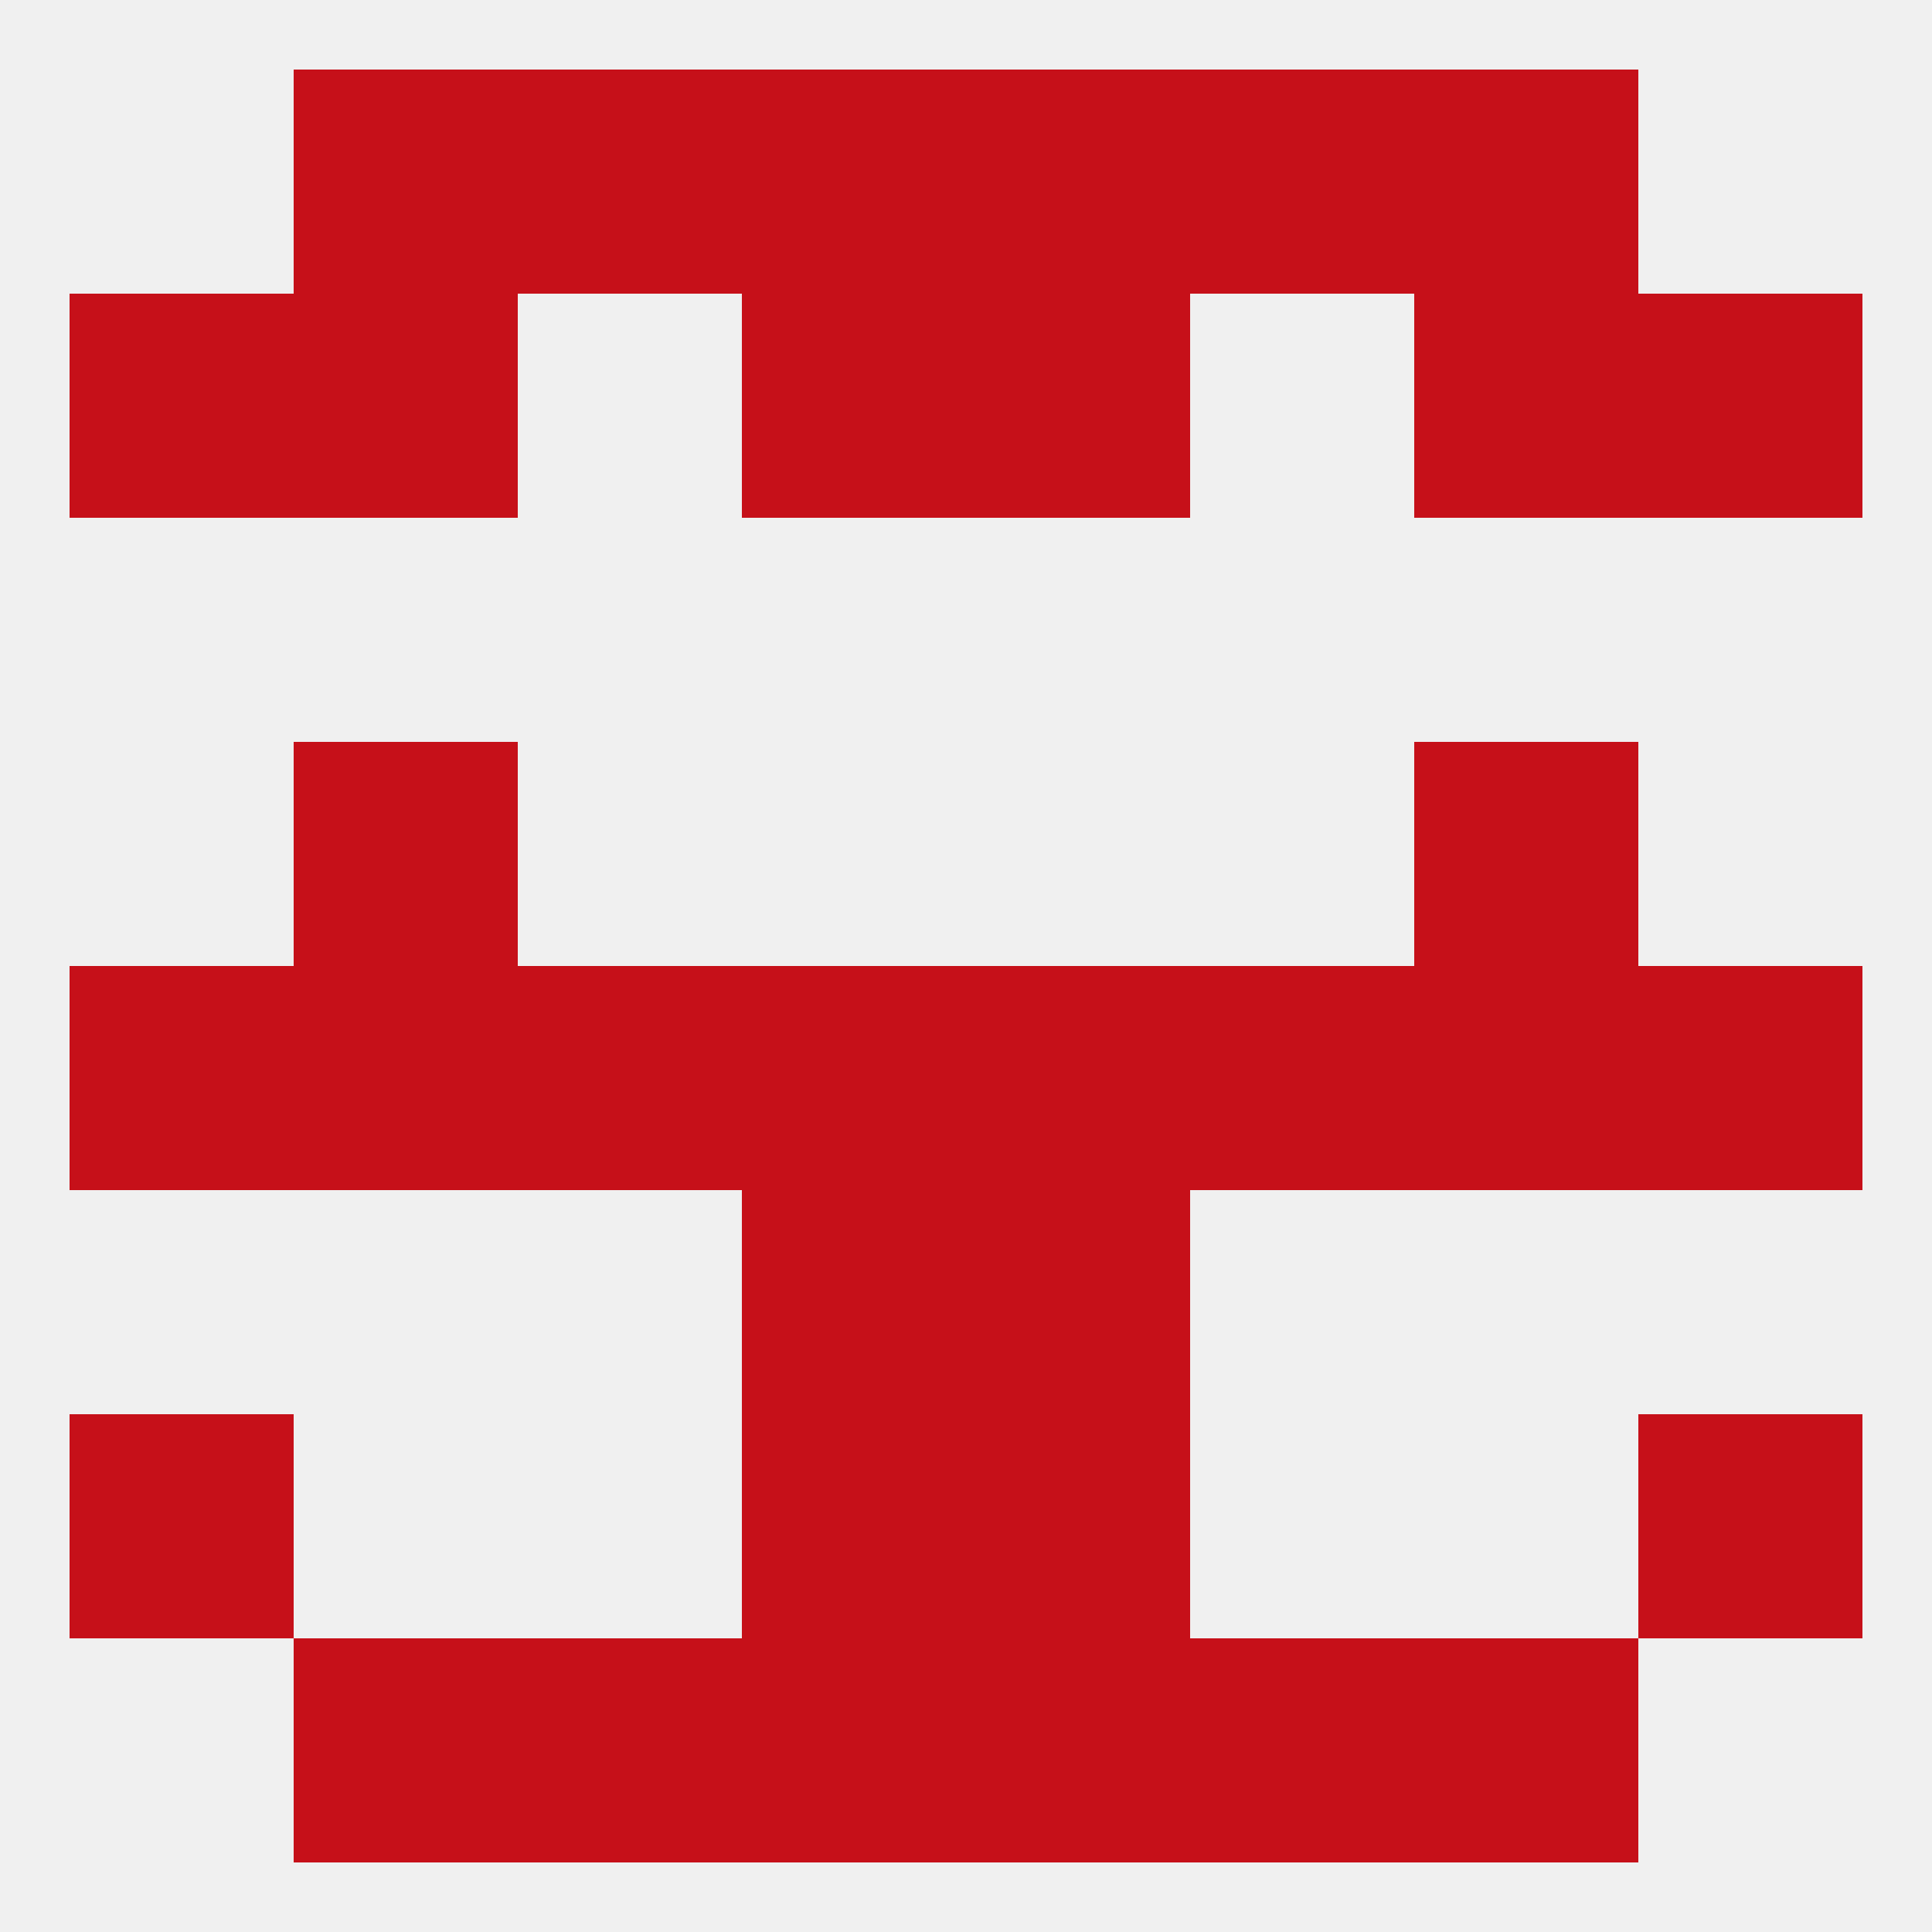
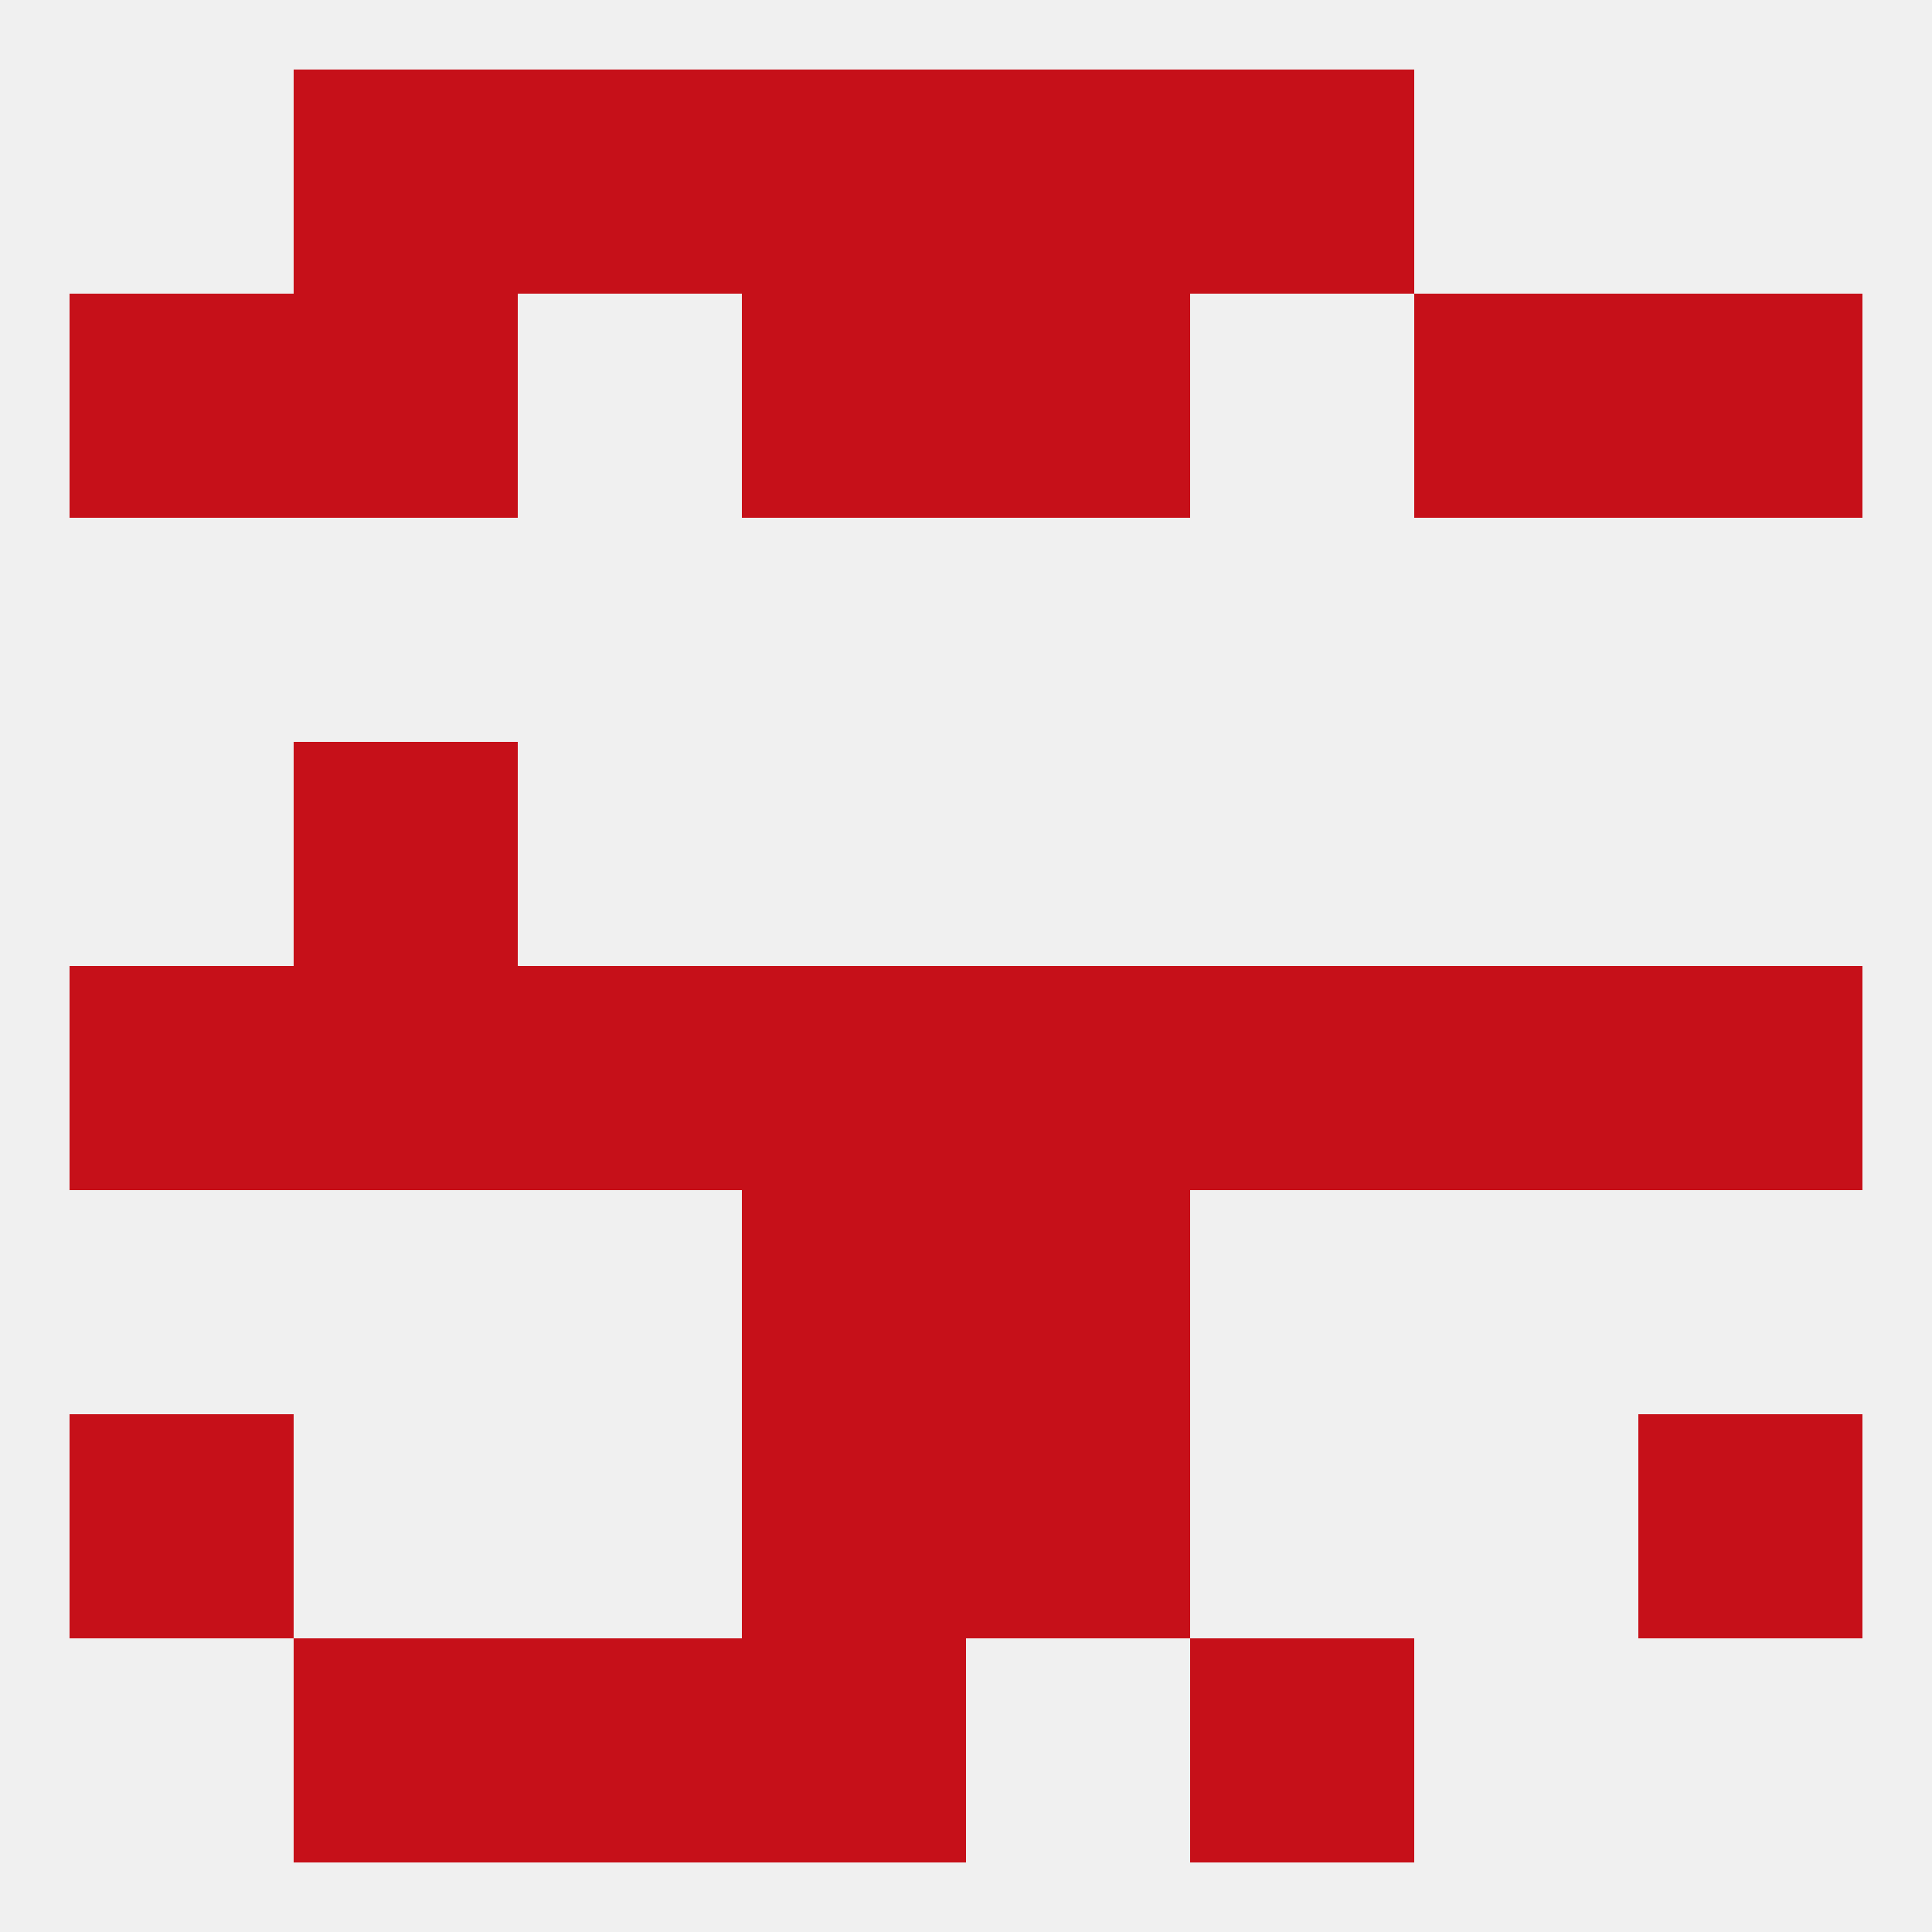
<svg xmlns="http://www.w3.org/2000/svg" version="1.1" baseprofile="full" width="250" height="250" viewBox="0 0 250 250">
  <rect width="100%" height="100%" fill="rgba(240,240,240,255)" />
  <rect x="38" y="96" width="29" height="29" fill="rgba(198,16,25,255)" />
-   <rect x="183" y="96" width="29" height="29" fill="rgba(198,16,25,255)" />
  <rect x="9" y="183" width="29" height="29" fill="rgba(198,16,25,255)" />
  <rect x="212" y="183" width="29" height="29" fill="rgba(198,16,25,255)" />
  <rect x="96" y="183" width="29" height="29" fill="rgba(198,16,25,255)" />
  <rect x="125" y="183" width="29" height="29" fill="rgba(198,16,25,255)" />
  <rect x="38" y="212" width="29" height="29" fill="rgba(198,16,25,255)" />
-   <rect x="183" y="212" width="29" height="29" fill="rgba(198,16,25,255)" />
  <rect x="96" y="212" width="29" height="29" fill="rgba(198,16,25,255)" />
-   <rect x="125" y="212" width="29" height="29" fill="rgba(198,16,25,255)" />
  <rect x="67" y="212" width="29" height="29" fill="rgba(198,16,25,255)" />
  <rect x="154" y="212" width="29" height="29" fill="rgba(198,16,25,255)" />
  <rect x="38" y="9" width="29" height="29" fill="rgba(198,16,25,255)" />
-   <rect x="183" y="9" width="29" height="29" fill="rgba(198,16,25,255)" />
  <rect x="96" y="9" width="29" height="29" fill="rgba(198,16,25,255)" />
  <rect x="125" y="9" width="29" height="29" fill="rgba(198,16,25,255)" />
  <rect x="67" y="9" width="29" height="29" fill="rgba(198,16,25,255)" />
  <rect x="154" y="9" width="29" height="29" fill="rgba(198,16,25,255)" />
  <rect x="38" y="38" width="29" height="29" fill="rgba(198,16,25,255)" />
  <rect x="183" y="38" width="29" height="29" fill="rgba(198,16,25,255)" />
  <rect x="96" y="38" width="29" height="29" fill="rgba(198,16,25,255)" />
  <rect x="125" y="38" width="29" height="29" fill="rgba(198,16,25,255)" />
  <rect x="9" y="38" width="29" height="29" fill="rgba(198,16,25,255)" />
  <rect x="212" y="38" width="29" height="29" fill="rgba(198,16,25,255)" />
  <rect x="212" y="125" width="29" height="29" fill="rgba(198,16,25,255)" />
  <rect x="96" y="125" width="29" height="29" fill="rgba(198,16,25,255)" />
  <rect x="125" y="125" width="29" height="29" fill="rgba(198,16,25,255)" />
  <rect x="67" y="125" width="29" height="29" fill="rgba(198,16,25,255)" />
  <rect x="9" y="125" width="29" height="29" fill="rgba(198,16,25,255)" />
  <rect x="154" y="125" width="29" height="29" fill="rgba(198,16,25,255)" />
  <rect x="38" y="125" width="29" height="29" fill="rgba(198,16,25,255)" />
  <rect x="183" y="125" width="29" height="29" fill="rgba(198,16,25,255)" />
  <rect x="96" y="154" width="29" height="29" fill="rgba(198,16,25,255)" />
  <rect x="125" y="154" width="29" height="29" fill="rgba(198,16,25,255)" />
</svg>